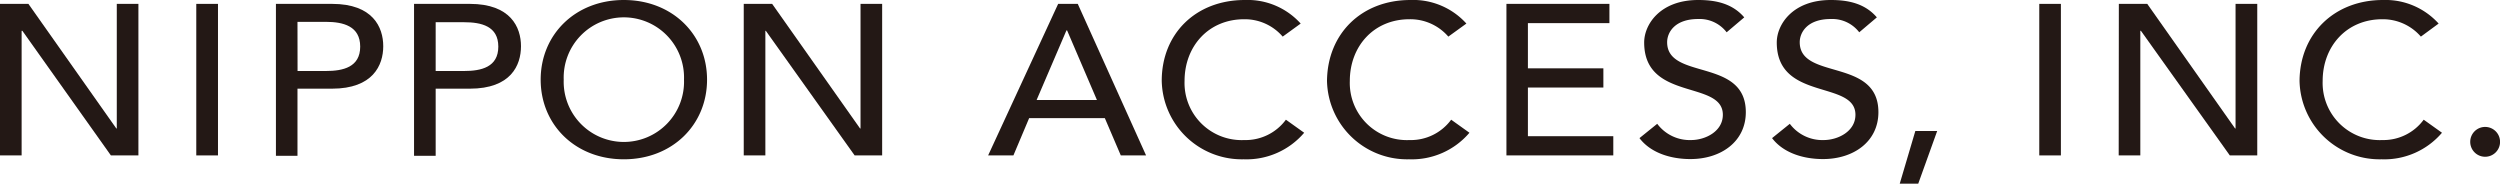
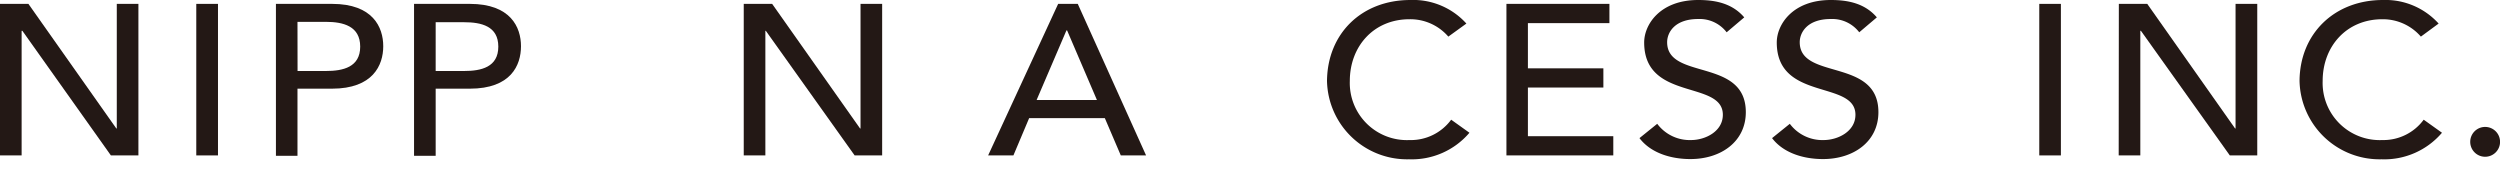
<svg xmlns="http://www.w3.org/2000/svg" viewBox="0 0 335.23 24.63">
  <defs>
    <style>.cls-1{fill:#231815;}</style>
  </defs>
  <g id="レイヤー_2" data-name="レイヤー 2">
    <g id="レイヤー_1-2" data-name="レイヤー 1">
      <path class="cls-1" d="M0,.52H3.81L15.6,17.23h.06V.52h2.9V20.84H14.87L3,4.13H2.9V20.84H0Z" />
      <path class="cls-1" d="M26.32.52h2.91V20.84H26.32Z" />
      <path class="cls-1" d="M37,.52h7.53c5.47,0,6.86,3.13,6.86,5.68S50,11.89,44.52,11.89H39.89v9H37Zm2.9,9H43.7c2.3,0,4.6-.51,4.6-3.27S46,2.93,43.7,2.93H39.89Z" />
      <path class="cls-1" d="M55.52.52H63c5.47,0,6.86,3.13,6.86,5.68S68.51,11.89,63,11.89H58.42v9h-2.9Zm2.9,9h3.81c2.29,0,4.59-.51,4.59-3.27s-2.3-3.27-4.59-3.27H58.42Z" />
-       <path class="cls-1" d="M72.5,10.68C72.5,4.65,77.13,0,83.65,0S94.81,4.65,94.81,10.68,90.18,21.36,83.65,21.36,72.5,16.71,72.5,10.68Zm19.22,0a8.07,8.07,0,1,0-16.13,0,8.07,8.07,0,1,0,16.13,0Z" />
      <path class="cls-1" d="M99.73.52h3.81l11.79,16.71h.06V.52h2.9V20.84H114.6L102.69,4.13h-.06V20.84h-2.9Z" />
      <path class="cls-1" d="M141.89.52h2.63l9.16,20.32h-3.39l-2.14-5H138l-2.11,5h-3.39Zm5.2,12.89-4-9.33H143l-4,9.33Z" />
-       <path class="cls-1" d="M172,4.91a6.71,6.71,0,0,0-5.16-2.33c-4.81,0-8,3.65-8,8.27a7.66,7.66,0,0,0,8,7.93,6.72,6.72,0,0,0,5.59-2.73l2.45,1.75a10.16,10.16,0,0,1-8.1,3.56,10.74,10.74,0,0,1-11-10.51C155.77,4.54,160.33,0,166.92,0a9.58,9.58,0,0,1,7.49,3.16Z" />
      <path class="cls-1" d="M194.21,4.91A6.74,6.74,0,0,0,189,2.58c-4.81,0-8,3.65-8,8.27a7.66,7.66,0,0,0,8,7.93,6.71,6.71,0,0,0,5.59-2.73l2.45,1.75a10.14,10.14,0,0,1-8.1,3.56,10.74,10.74,0,0,1-11-10.51C178,4.54,182.54,0,189.13,0a9.61,9.61,0,0,1,7.5,3.16Z" />
      <path class="cls-1" d="M202,.52h13.81V3.1H204.88V9.16H215v2.58H204.88v6.52h11.45v2.58H202Z" />
      <path class="cls-1" d="M222.22,16.6a5.44,5.44,0,0,0,4.54,2.18c1.9,0,4.26-1.15,4.26-3.39,0-4.68-10.55-1.78-10.55-9.7,0-2.39,2.12-5.69,7.25-5.69,2.33,0,4.57.46,6.17,2.33l-2.36,2a4.56,4.56,0,0,0-3.81-1.78c-3.2,0-4.17,1.84-4.17,3.11,0,5.13,10.55,2.06,10.55,9.38,0,3.94-3.32,6.29-7.43,6.29-2.75,0-5.38-.89-6.83-2.81Z" />
      <path class="cls-1" d="M240,16.6a5.44,5.44,0,0,0,4.54,2.18c1.9,0,4.26-1.15,4.26-3.39,0-4.68-10.55-1.78-10.55-9.7,0-2.39,2.12-5.69,7.25-5.69,2.33,0,4.57.46,6.17,2.33l-2.36,2a4.56,4.56,0,0,0-3.81-1.78c-3.2,0-4.17,1.84-4.17,3.11,0,5.13,10.55,2.06,10.55,9.38,0,3.94-3.32,6.29-7.43,6.29-2.75,0-5.38-.89-6.83-2.81Z" />
-       <path class="cls-1" d="M257.22,24.63h-2.48l2.09-7.06h2.93Z" />
      <path class="cls-1" d="M273.45.52h2.9V20.84h-2.9Z" />
      <path class="cls-1" d="M284.12.52h3.81l11.78,16.71h.06V.52h2.91V20.84H299L287.08,4.13H287V20.84h-2.9Z" />
      <path class="cls-1" d="M324.62,4.91a6.74,6.74,0,0,0-5.17-2.33c-4.81,0-8,3.65-8,8.27a7.66,7.66,0,0,0,8,7.93A6.71,6.71,0,0,0,325,16.05l2.45,1.75a10.16,10.16,0,0,1-8.1,3.56,10.74,10.74,0,0,1-11-10.51C308.39,4.54,313,0,319.54,0A9.61,9.61,0,0,1,327,3.16Z" />
      <path class="cls-1" d="M331.24,19.12a2,2,0,1,1,2,1.9A2,2,0,0,1,331.24,19.12Z" />
    </g>
  </g>
</svg>